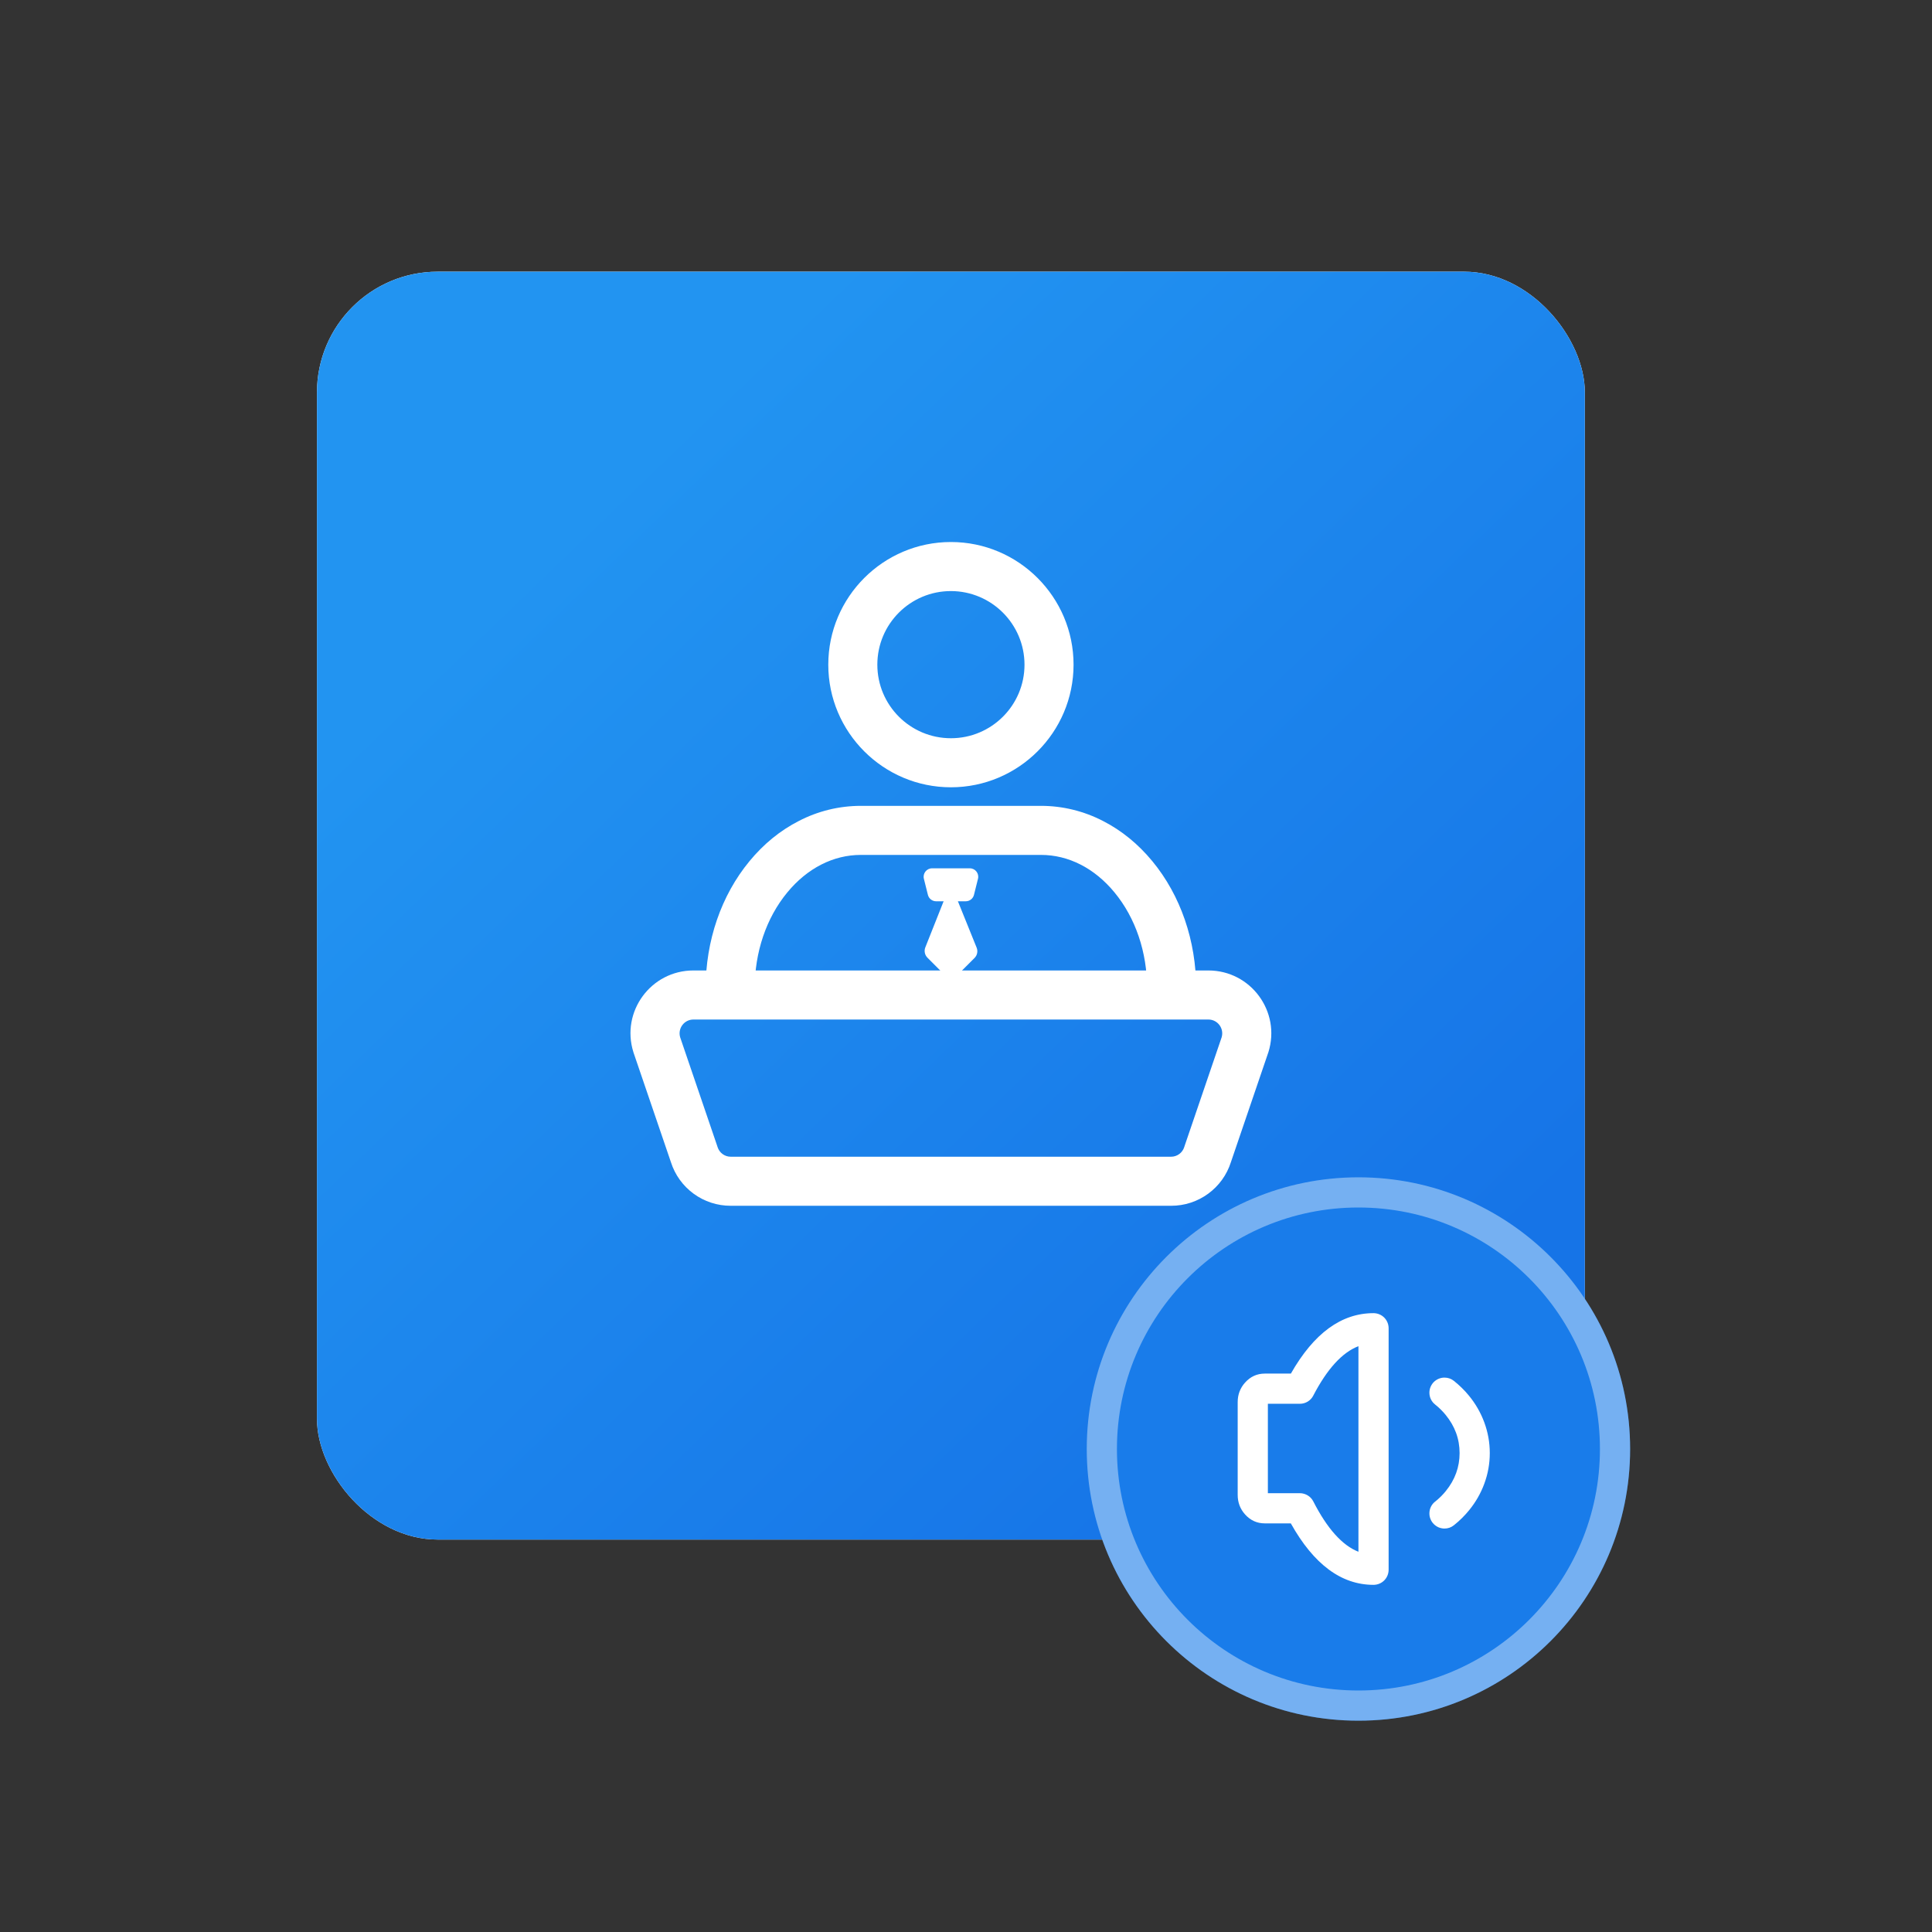
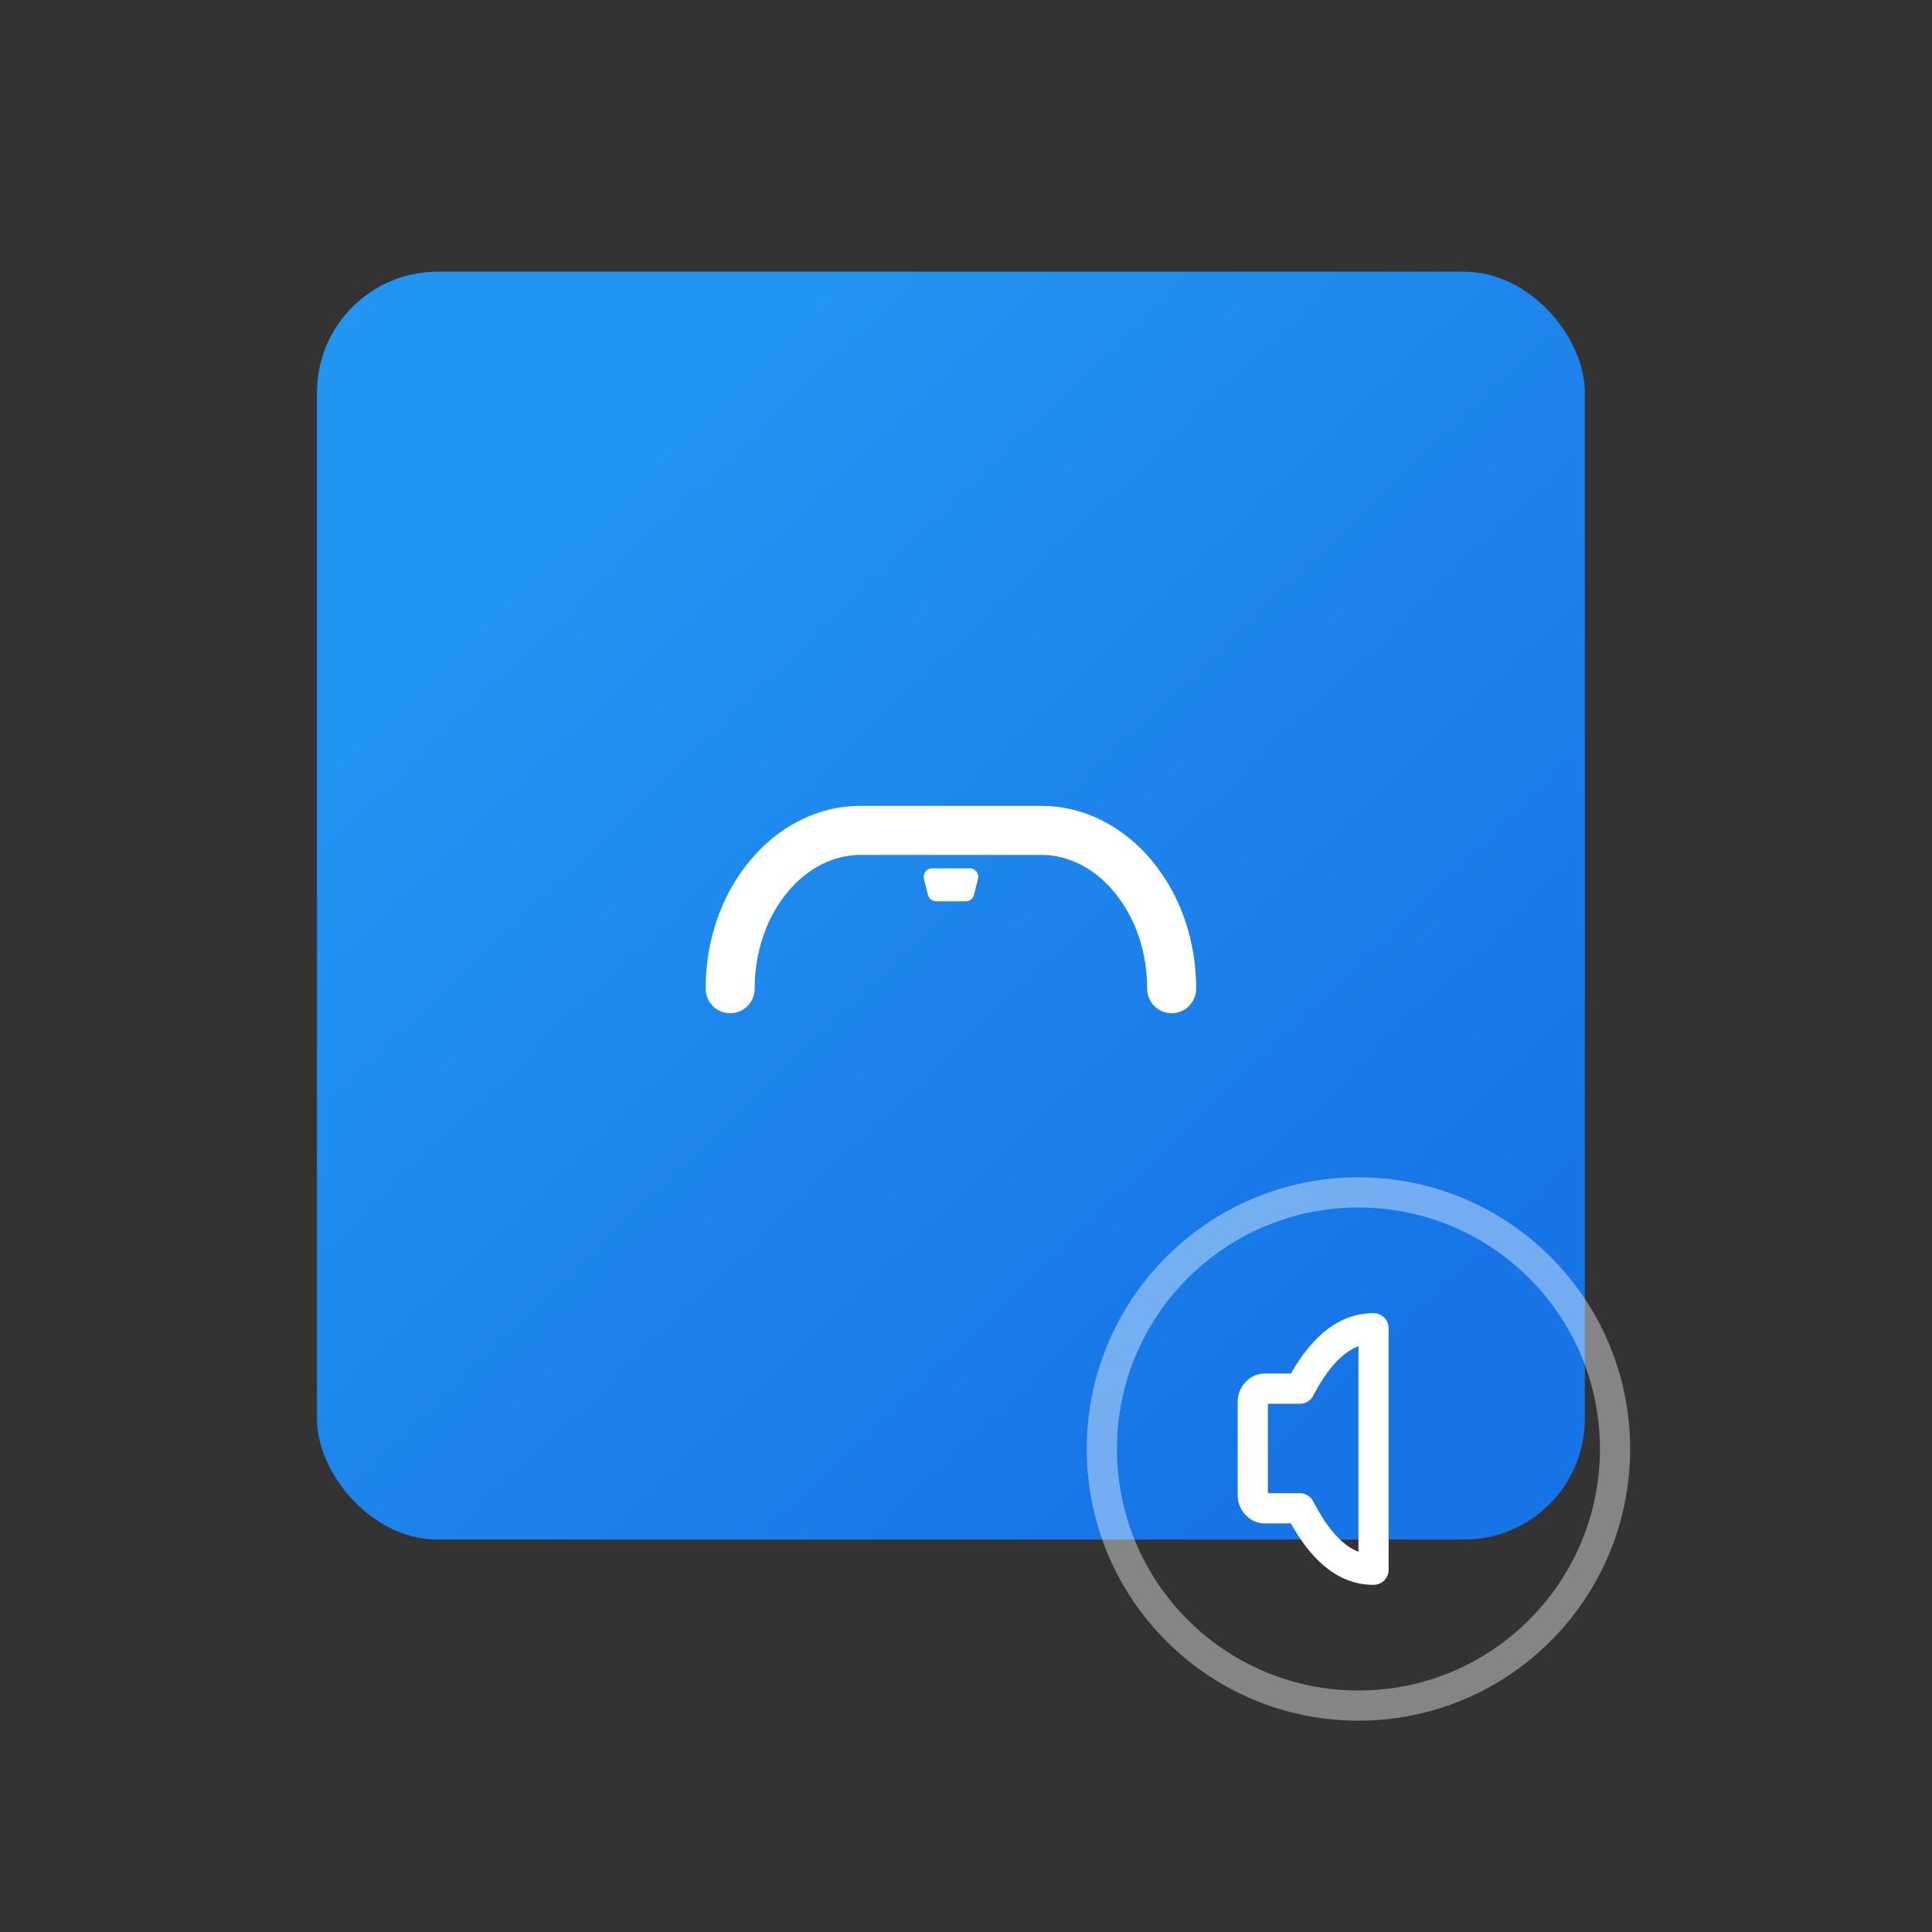
<svg xmlns="http://www.w3.org/2000/svg" fill="none" version="1.1" width="64" height="64" viewBox="0 0 64 64">
  <rect x="0" y="0" width="64" height="64" fill="#333333" stroke="none" />
  <defs>
    <clipPath id="master_svg0_52_01532">
      <rect x="0" y="0" width="64" height="64" rx="0" />
    </clipPath>
    <linearGradient x1="0.831" y1="0.871" x2="0.193" y2="0.207" id="master_svg1_52_01595">
      <stop offset="0%" stop-color="#1674E7" stop-opacity="1" />
      <stop offset="100%" stop-color="#2294F1" stop-opacity="1" />
    </linearGradient>
    <clipPath id="master_svg2_52_01534">
      <rect x="18.5" y="16" width="26" height="26" rx="0" />
    </clipPath>
  </defs>
  <g clip-path="url(#master_svg0_52_01532)">
    <g>
-       <rect x="10.5" y="9" width="42" height="42" rx="4" fill="#FFFFFF" fill-opacity="1" />
      <rect x="10.5" y="9" width="42" height="42" rx="4" fill="url(#master_svg1_52_01595)" fill-opacity="1" />
    </g>
    <g clip-path="url(#master_svg2_52_01534)">
      <g>
-         <path d="M38.792,39.943L24.208,39.943C23.3,39.946,22.496,39.358,22.223,38.492L20.988,34.873C20.986,34.866,20.984,34.86,20.982,34.853C20.561,33.511,21.565,32.147,22.971,32.148L40.029,32.148C41.435,32.148,42.437,33.512,42.018,34.853C42.016,34.86,42.014,34.866,42.011,34.873L40.777,38.493C40.504,39.358,39.7,39.946,38.792,39.943ZM22.531,34.361L23.764,37.977C23.766,37.983,23.768,37.99,23.77,37.997C23.83,38.188,24.007,38.319,24.208,38.318L38.792,38.318C38.993,38.319,39.17,38.188,39.23,37.997L39.236,37.977L40.469,34.361C40.555,34.067,40.335,33.773,40.029,33.773L22.971,33.773C22.665,33.773,22.445,34.067,22.531,34.361ZM31.5,26.08C29.26,26.08,27.438,24.258,27.438,22.018C27.438,19.778,29.26,17.955,31.5,17.955C33.74,17.955,35.563,19.778,35.563,22.018C35.563,24.258,33.74,26.08,31.5,26.08ZM31.5,19.58C30.154,19.58,29.063,20.671,29.063,22.018C29.063,23.364,30.154,24.455,31.5,24.455C32.846,24.455,33.938,23.364,33.938,22.018C33.936,20.672,32.846,19.582,31.5,19.58Z" fill="#FFFFFF" fill-opacity="1" />
-       </g>
+         </g>
      <g>
        <path d="M38.812,33.565C38.364,33.565,38,33.201,38,32.752C38,31.54,37.616,30.406,36.918,29.561C36.258,28.76,35.395,28.32,34.485,28.32L28.515,28.32C27.606,28.32,26.742,28.76,26.082,29.561C25.384,30.406,25,31.539,25,32.752C25,33.201,24.636,33.565,24.188,33.565C23.739,33.565,23.375,33.201,23.375,32.752C23.375,31.163,23.891,29.662,24.828,28.527C25.296,27.959,25.845,27.511,26.46,27.197C27.095,26.867,27.799,26.695,28.515,26.695L34.485,26.695C35.201,26.695,35.905,26.868,36.54,27.197C37.155,27.512,37.703,27.959,38.172,28.527C39.109,29.662,39.625,31.163,39.625,32.752C39.625,33.201,39.261,33.565,38.812,33.565Z" fill="#FFFFFF" fill-opacity="1" />
      </g>
      <g>
-         <path d="M31.493,29.265L30.652,31.384C30.606,31.502,30.634,31.636,30.724,31.726L31.282,32.285C31.405,32.409,31.606,32.41,31.73,32.287L32.284,31.733C32.373,31.643,32.4,31.509,32.352,31.391L31.493,29.265Z" fill="#FFFFFF" fill-opacity="1" />
-       </g>
+         </g>
      <g>
        <path d="M31.992,29.856L31.008,29.856C30.881,29.855,30.769,29.768,30.738,29.644L30.605,29.111C30.561,28.935,30.694,28.764,30.876,28.764L32.126,28.764C32.308,28.764,32.441,28.935,32.397,29.111L32.264,29.644C32.233,29.769,32.12,29.856,31.992,29.856Z" fill="#FFFFFF" fill-opacity="1" />
      </g>
    </g>
    <g>
-       <ellipse cx="45" cy="48" rx="9" ry="9" fill="#197CEA" fill-opacity="1" />
      <ellipse cx="45" cy="48" rx="8.5" ry="8.5" fill-opacity="0" stroke-opacity="0.4" stroke="#FFFFFF" fill="none" stroke-width="1" />
    </g>
    <g>
      <path d="M42.762,45.502L41.9,45.502Q41.512,45.502,41.246,45.798Q41,46.071,41,46.447L41,49.52Q41,49.896,41.246,50.169Q41.512,50.464,41.9,50.464L42.76,50.464Q43.898,52.5,45.5,52.5Q45.549,52.5,45.598,52.49Q45.646,52.481,45.691,52.462Q45.737,52.443,45.778,52.416Q45.819,52.388,45.854,52.354Q45.888,52.319,45.916,52.278Q45.943,52.237,45.962,52.191Q45.981,52.146,45.99,52.098Q46,52.049,46,52L46,44Q46,43.951,45.99,43.902Q45.981,43.854,45.962,43.809Q45.943,43.763,45.916,43.722Q45.888,43.681,45.854,43.646Q45.819,43.612,45.778,43.584Q45.737,43.557,45.691,43.538Q45.646,43.519,45.598,43.51Q45.549,43.5,45.5,43.5Q43.901,43.5,42.762,45.502ZM43.06,46.502Q43.128,46.502,43.194,46.484Q43.261,46.465,43.319,46.43Q43.378,46.394,43.425,46.344Q43.472,46.294,43.503,46.233Q44.194,44.904,45,44.594L45,51.404Q44.196,51.089,43.505,49.737Q43.474,49.675,43.427,49.625Q43.38,49.574,43.321,49.538Q43.262,49.502,43.195,49.483Q43.129,49.464,43.06,49.464L42,49.464L42,46.502L43.06,46.502Z" fill-rule="evenodd" fill="#FFFFFF" fill-opacity="1" />
    </g>
    <g>
-       <path d="M48.162,45.743Q48.438,45.963,48.658,46.23Q48.989,46.633,49.166,47.11Q49.351,47.606,49.351,48.135Q49.351,48.659,49.169,49.151Q48.995,49.624,48.669,50.025Q48.445,50.301,48.162,50.526L48.162,50.526L48.162,50.526Q48.025,50.635,47.851,50.635Q47.801,50.635,47.753,50.625Q47.705,50.616,47.659,50.597Q47.614,50.578,47.573,50.55Q47.532,50.523,47.497,50.488Q47.462,50.453,47.435,50.413Q47.408,50.372,47.389,50.326Q47.37,50.281,47.36,50.232Q47.351,50.184,47.351,50.135Q47.351,50.02,47.4,49.917Q47.45,49.814,47.54,49.743L47.541,49.743Q47.738,49.586,47.893,49.395Q48.351,48.832,48.351,48.135Q48.351,47.432,47.885,46.865Q47.733,46.68,47.54,46.526Q47.45,46.455,47.4,46.352Q47.351,46.249,47.351,46.135Q47.351,46.086,47.36,46.037Q47.37,45.989,47.389,45.943Q47.408,45.898,47.435,45.857Q47.462,45.816,47.497,45.781Q47.532,45.746,47.573,45.719Q47.614,45.692,47.659,45.673Q47.705,45.654,47.753,45.644Q47.801,45.635,47.851,45.635Q48.025,45.635,48.162,45.743L48.162,45.743L48.162,45.743Z" fill-rule="evenodd" fill="#FFFFFF" fill-opacity="1" />
-     </g>
+       </g>
  </g>
</svg>